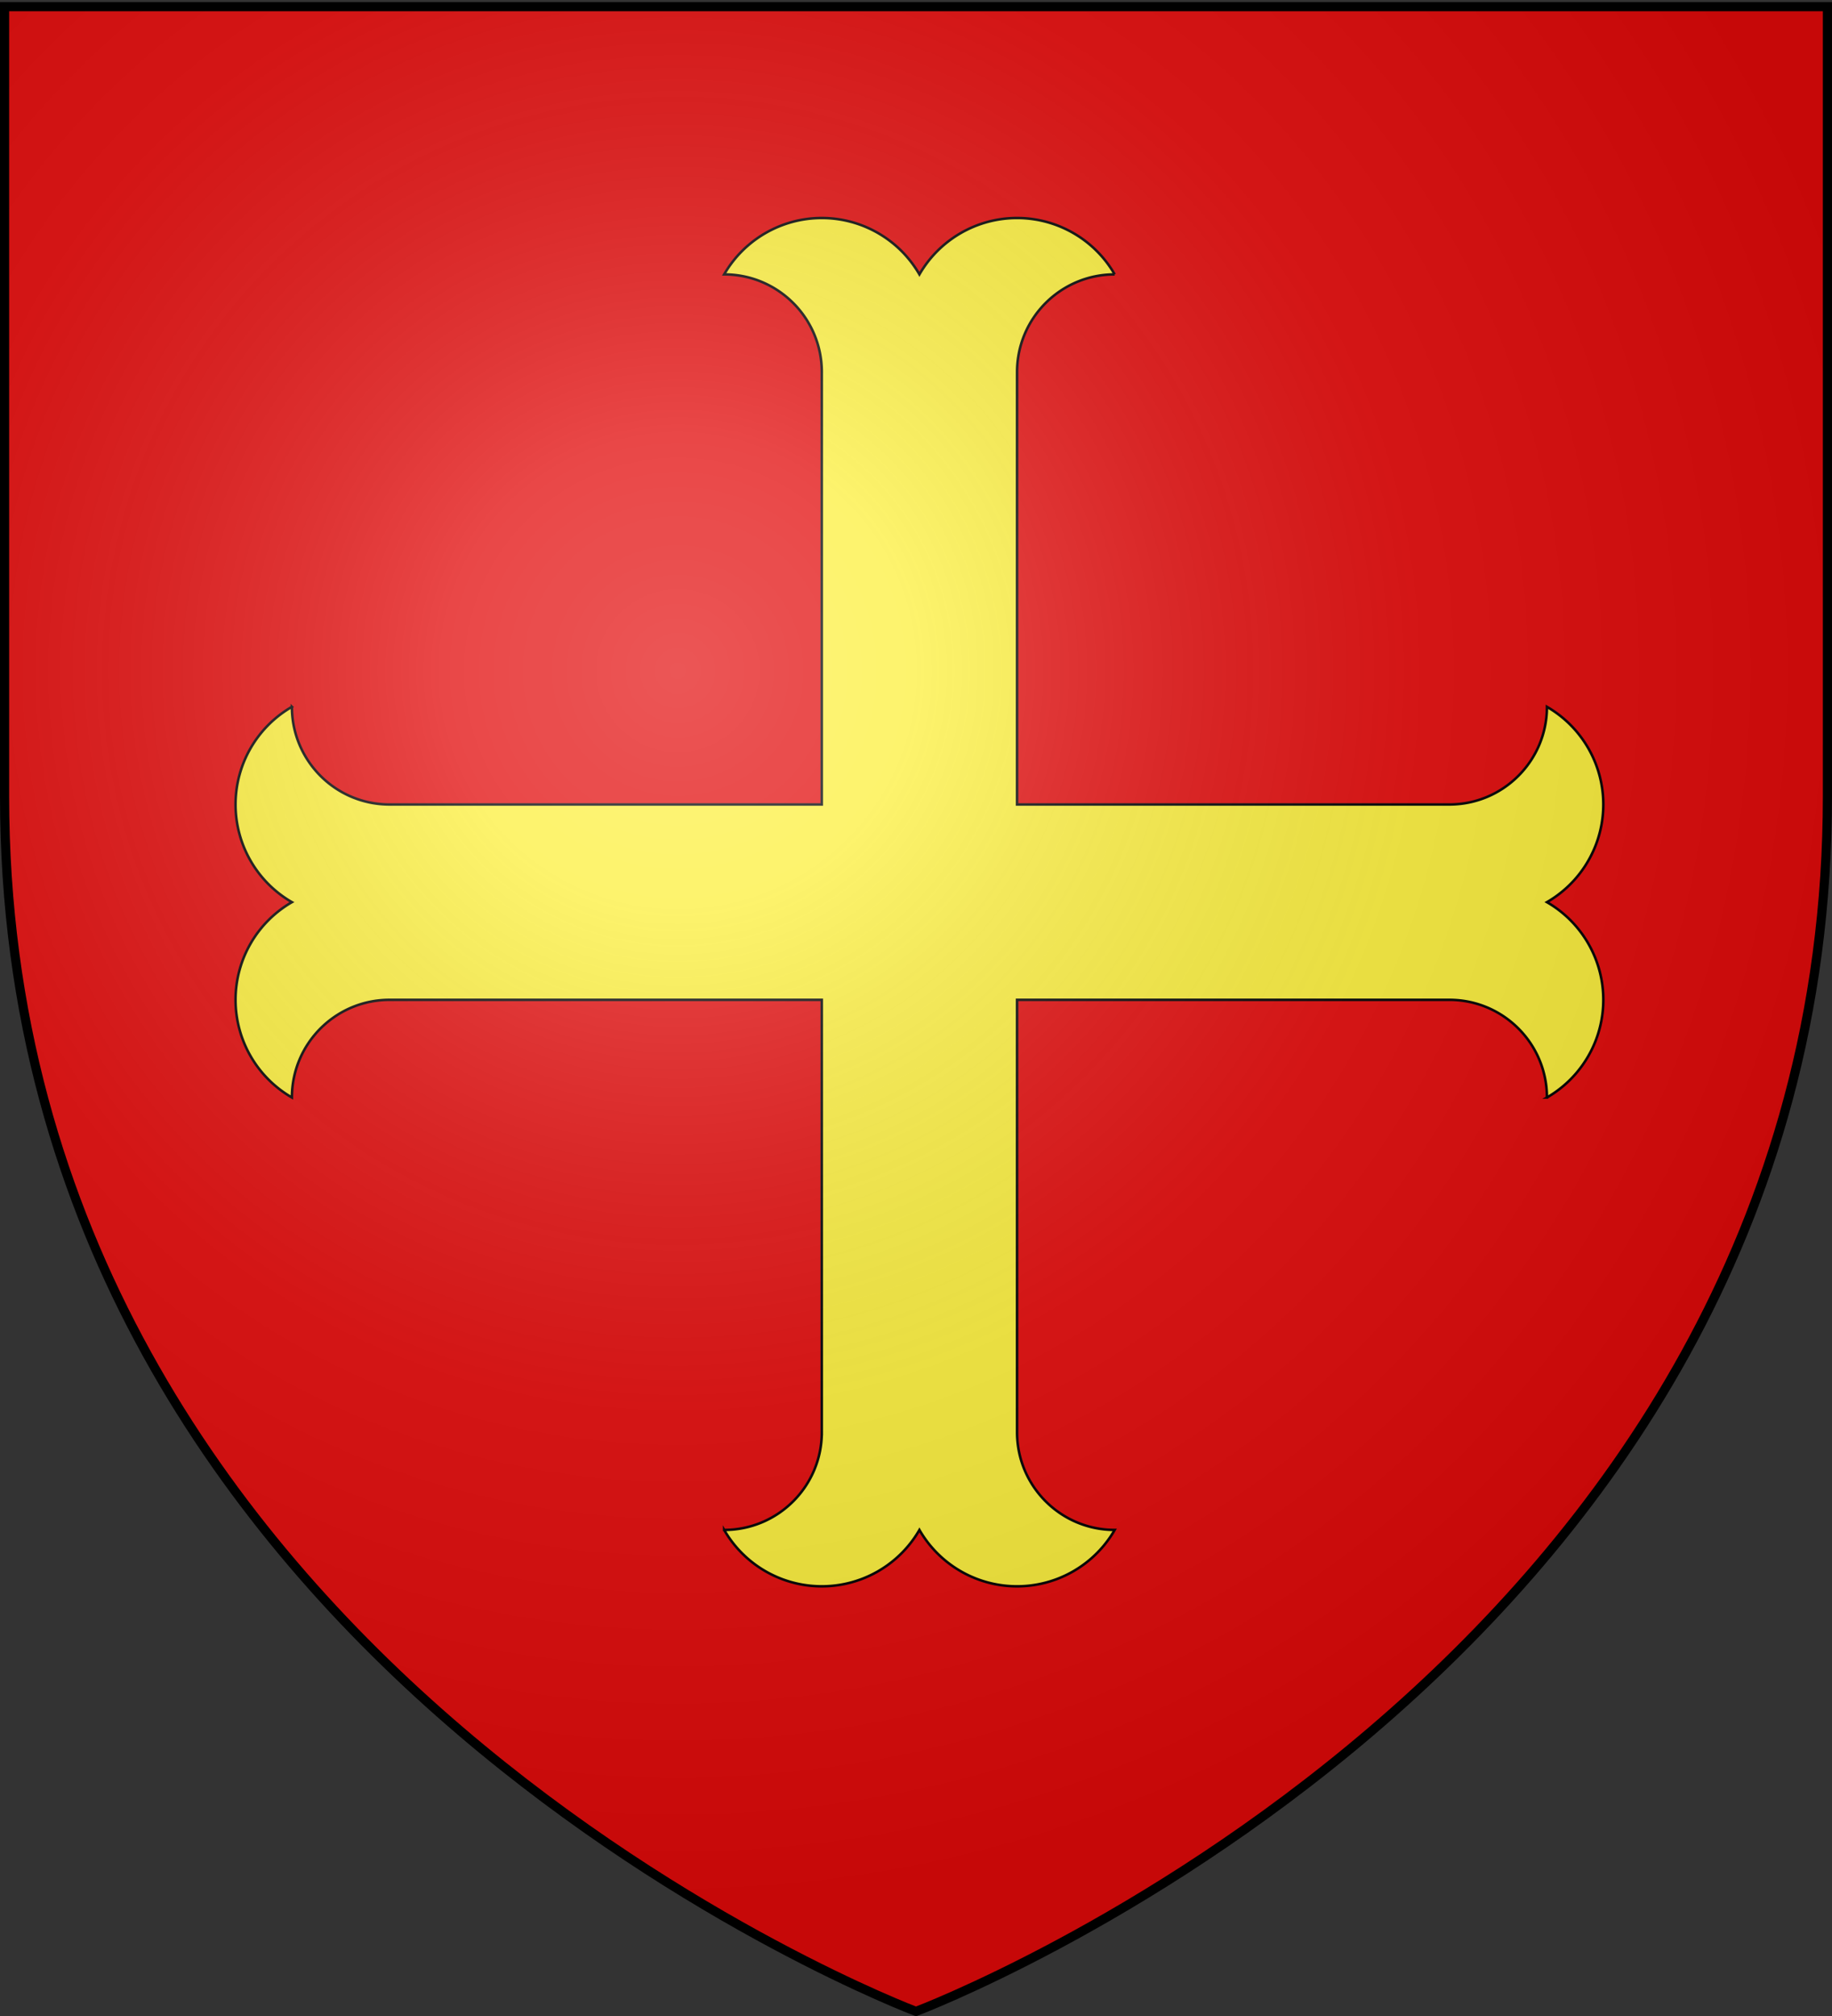
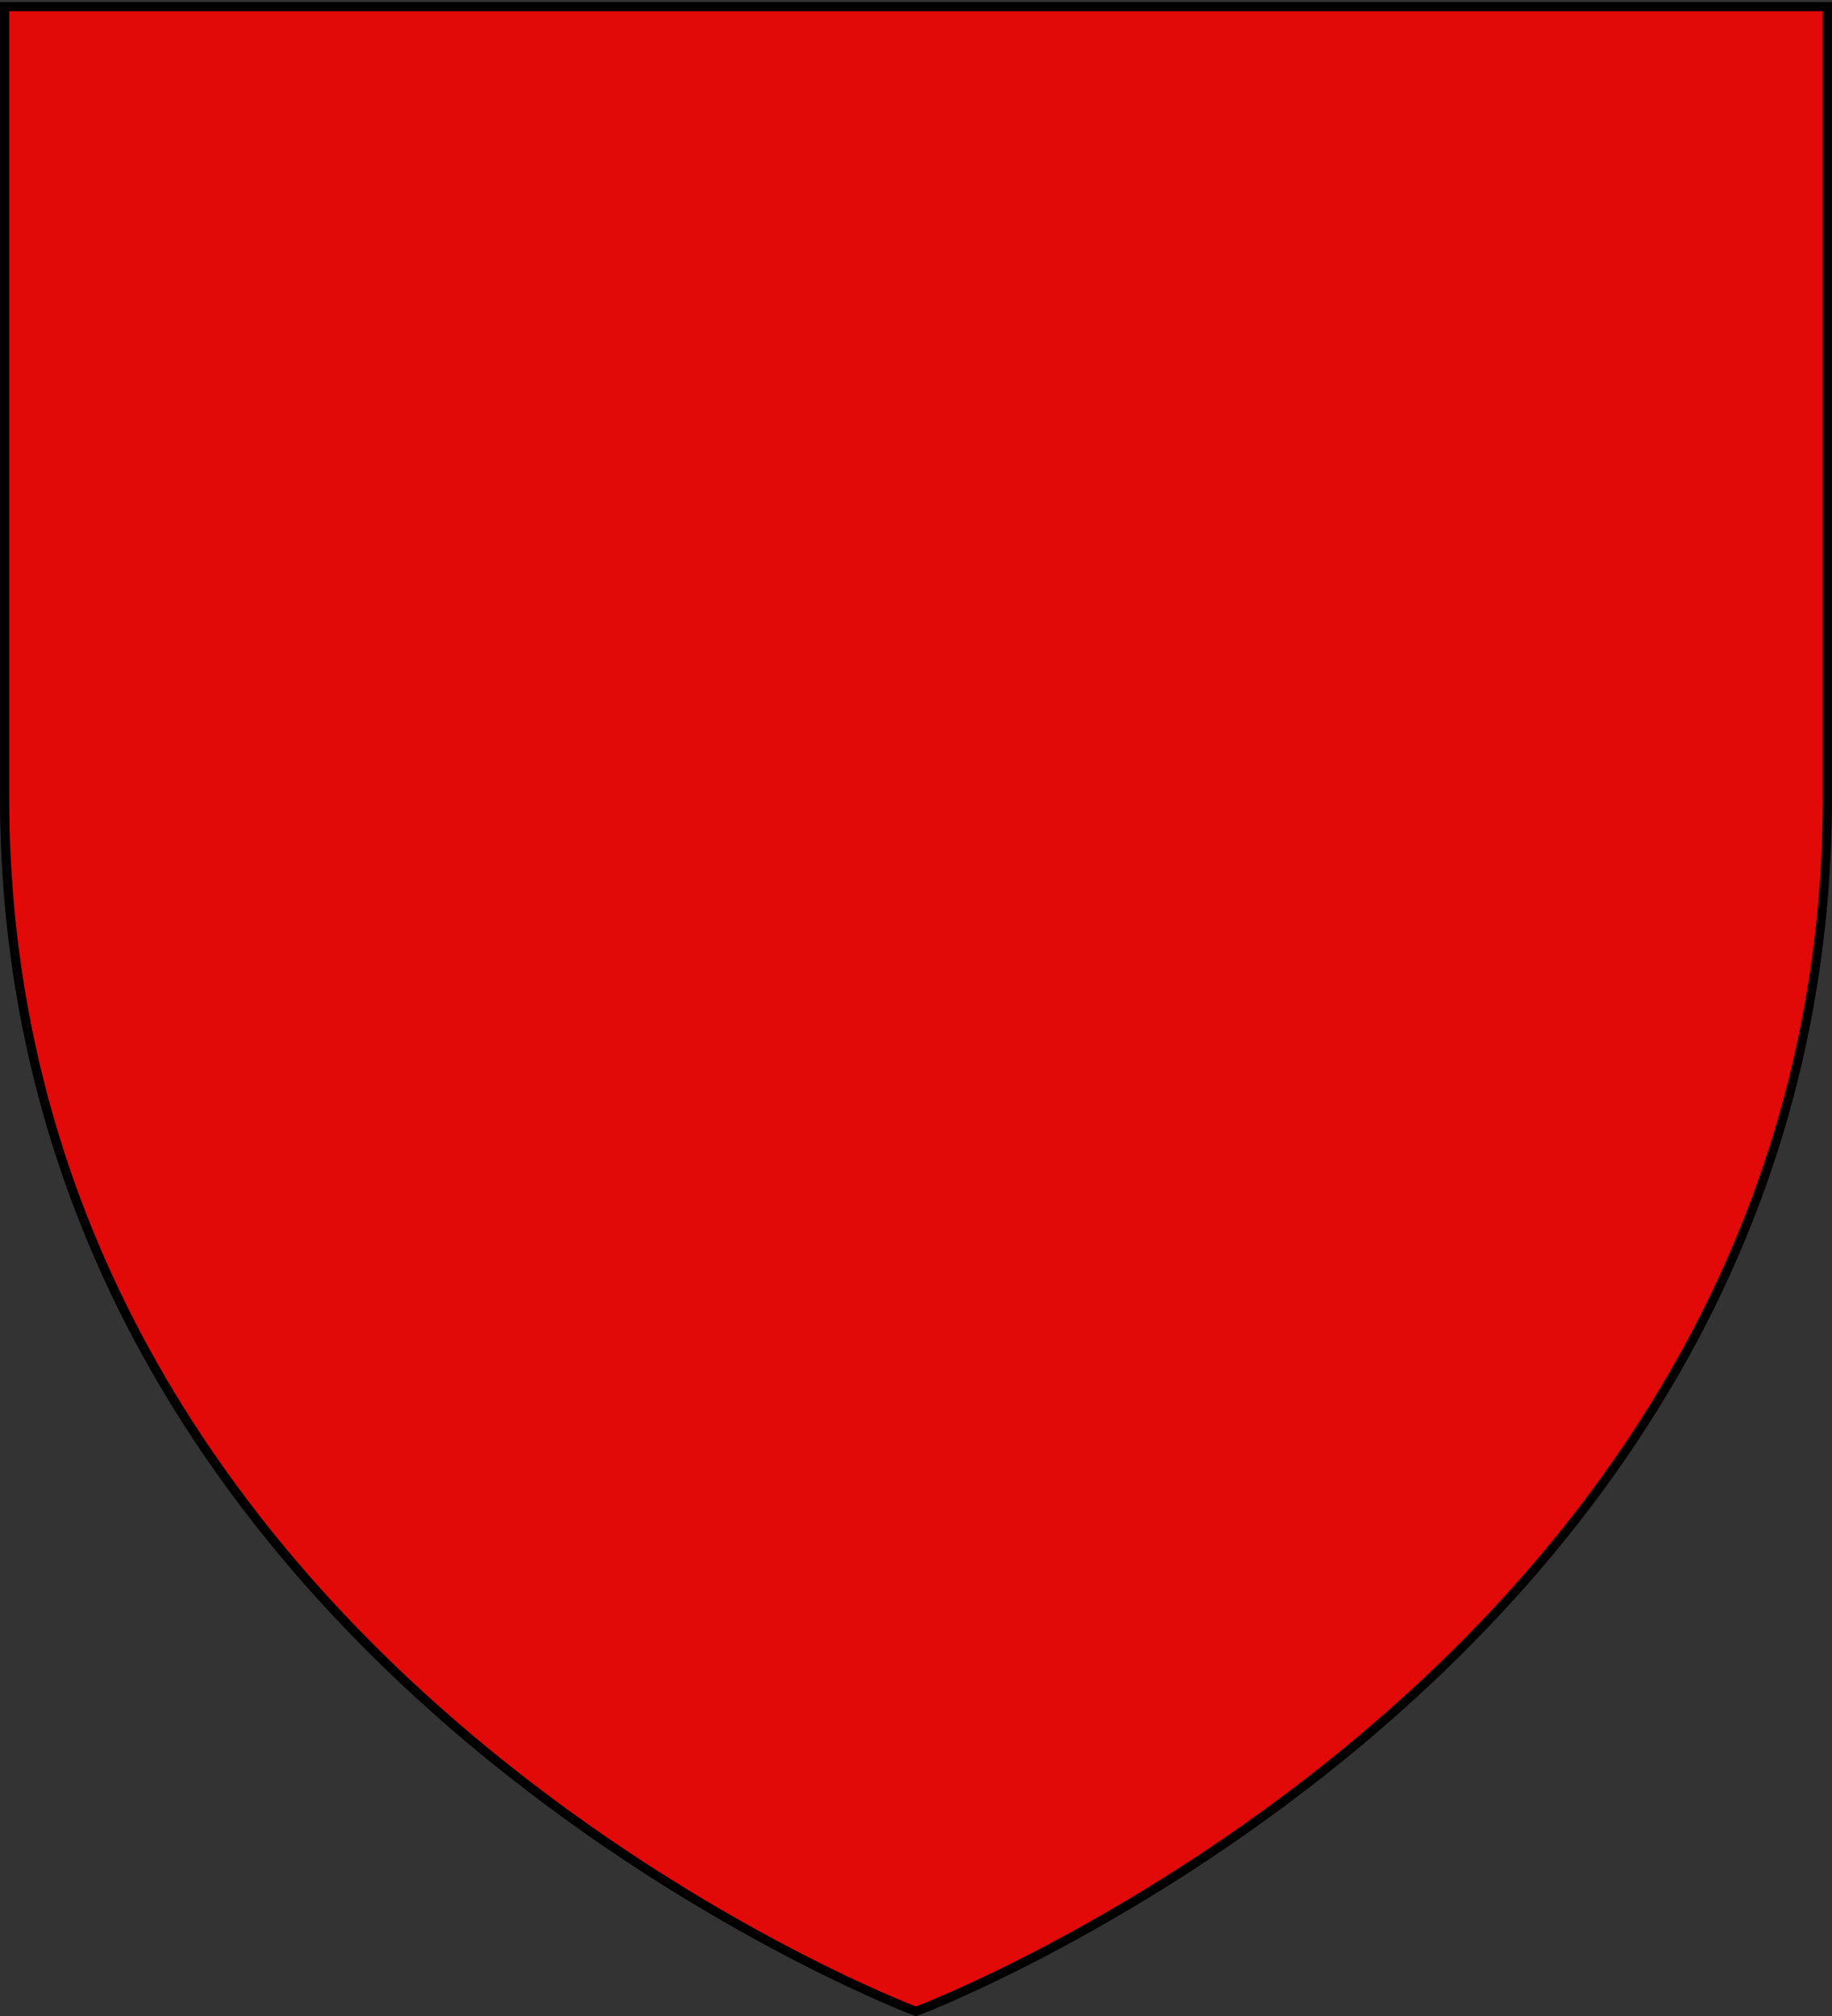
<svg xmlns="http://www.w3.org/2000/svg" xmlns:xlink="http://www.w3.org/1999/xlink" width="600" height="660" version="1.0">
  <rect width="100%" height="100%" fill="#333333" stroke="none" />
  <defs>
    <linearGradient id="b">
      <stop offset="0" style="stop-color:white;stop-opacity:.314" />
      <stop offset=".19" style="stop-color:white;stop-opacity:.251" />
      <stop offset=".6" style="stop-color:#6b6b6b;stop-opacity:.125" />
      <stop offset="1" style="stop-color:black;stop-opacity:.125" />
    </linearGradient>
    <linearGradient id="a">
      <stop offset="0" style="stop-color:#fd0000;stop-opacity:1" />
      <stop offset=".5" style="stop-color:#e77275;stop-opacity:.659" />
      <stop offset="1" style="stop-color:black;stop-opacity:.323" />
    </linearGradient>
    <radialGradient xlink:href="#b" id="c" cx="221.445" cy="226.331" r="300" fx="221.445" fy="226.331" gradientTransform="matrix(1.353 0 0 1.349 -77.63 -85.747)" gradientUnits="userSpaceOnUse" />
  </defs>
  <g style="display:inline">
    <path d="M300 658.5s298.5-112.32 298.5-397.772V2.176H1.5v258.552C1.5 546.18 300 658.5 300 658.5z" style="fill:#e20909;fill-opacity:1;fill-rule:evenodd;stroke:none;stroke-width:1px;stroke-linecap:butt;stroke-linejoin:miter;stroke-opacity:1" />
-     <path d="M269.147 468.894c0 17.659-14.317 31.975-31.976 31.975a36.921 36.921 0 0 0 63.951 0 36.921 36.921 0 0 0 63.952 0c-17.66 0-31.976-14.316-31.976-31.975V327.327h141.567c17.659 0 31.975 14.317 31.975 31.976a36.921 36.921 0 0 0 0-63.952 36.921 36.921 0 0 0 0-63.951c0 17.659-14.316 31.976-31.975 31.976H333.098V121.81c0-17.66 14.317-31.976 31.976-31.976a36.923 36.923 0 0 0-63.952 0 36.923 36.923 0 0 0-63.951 0c17.659 0 31.976 14.316 31.976 31.976v141.567H127.58c-17.66 0-31.976-14.317-31.976-31.976a36.923 36.923 0 0 0 0 63.951 36.923 36.923 0 0 0 0 63.952c0-17.66 14.316-31.976 31.976-31.976h141.567v141.567z" style="fill:#fcef3c;stroke:#000;stroke-width:.826" />
  </g>
-   <path d="M300 658.5s298.5-112.32 298.5-397.772V2.176H1.5v258.552C1.5 546.18 300 658.5 300 658.5z" style="opacity:1;fill:url(#c);fill-opacity:1;fill-rule:evenodd;stroke:none;stroke-width:1px;stroke-linecap:butt;stroke-linejoin:miter;stroke-opacity:1" />
  <path d="M300 658.5S1.5 546.18 1.5 260.728V2.176h597v258.552C598.5 546.18 300 658.5 300 658.5z" style="opacity:1;fill:none;fill-opacity:1;fill-rule:evenodd;stroke:#000;stroke-width:3;stroke-linecap:butt;stroke-linejoin:miter;stroke-miterlimit:4;stroke-dasharray:none;stroke-opacity:1" />
</svg>